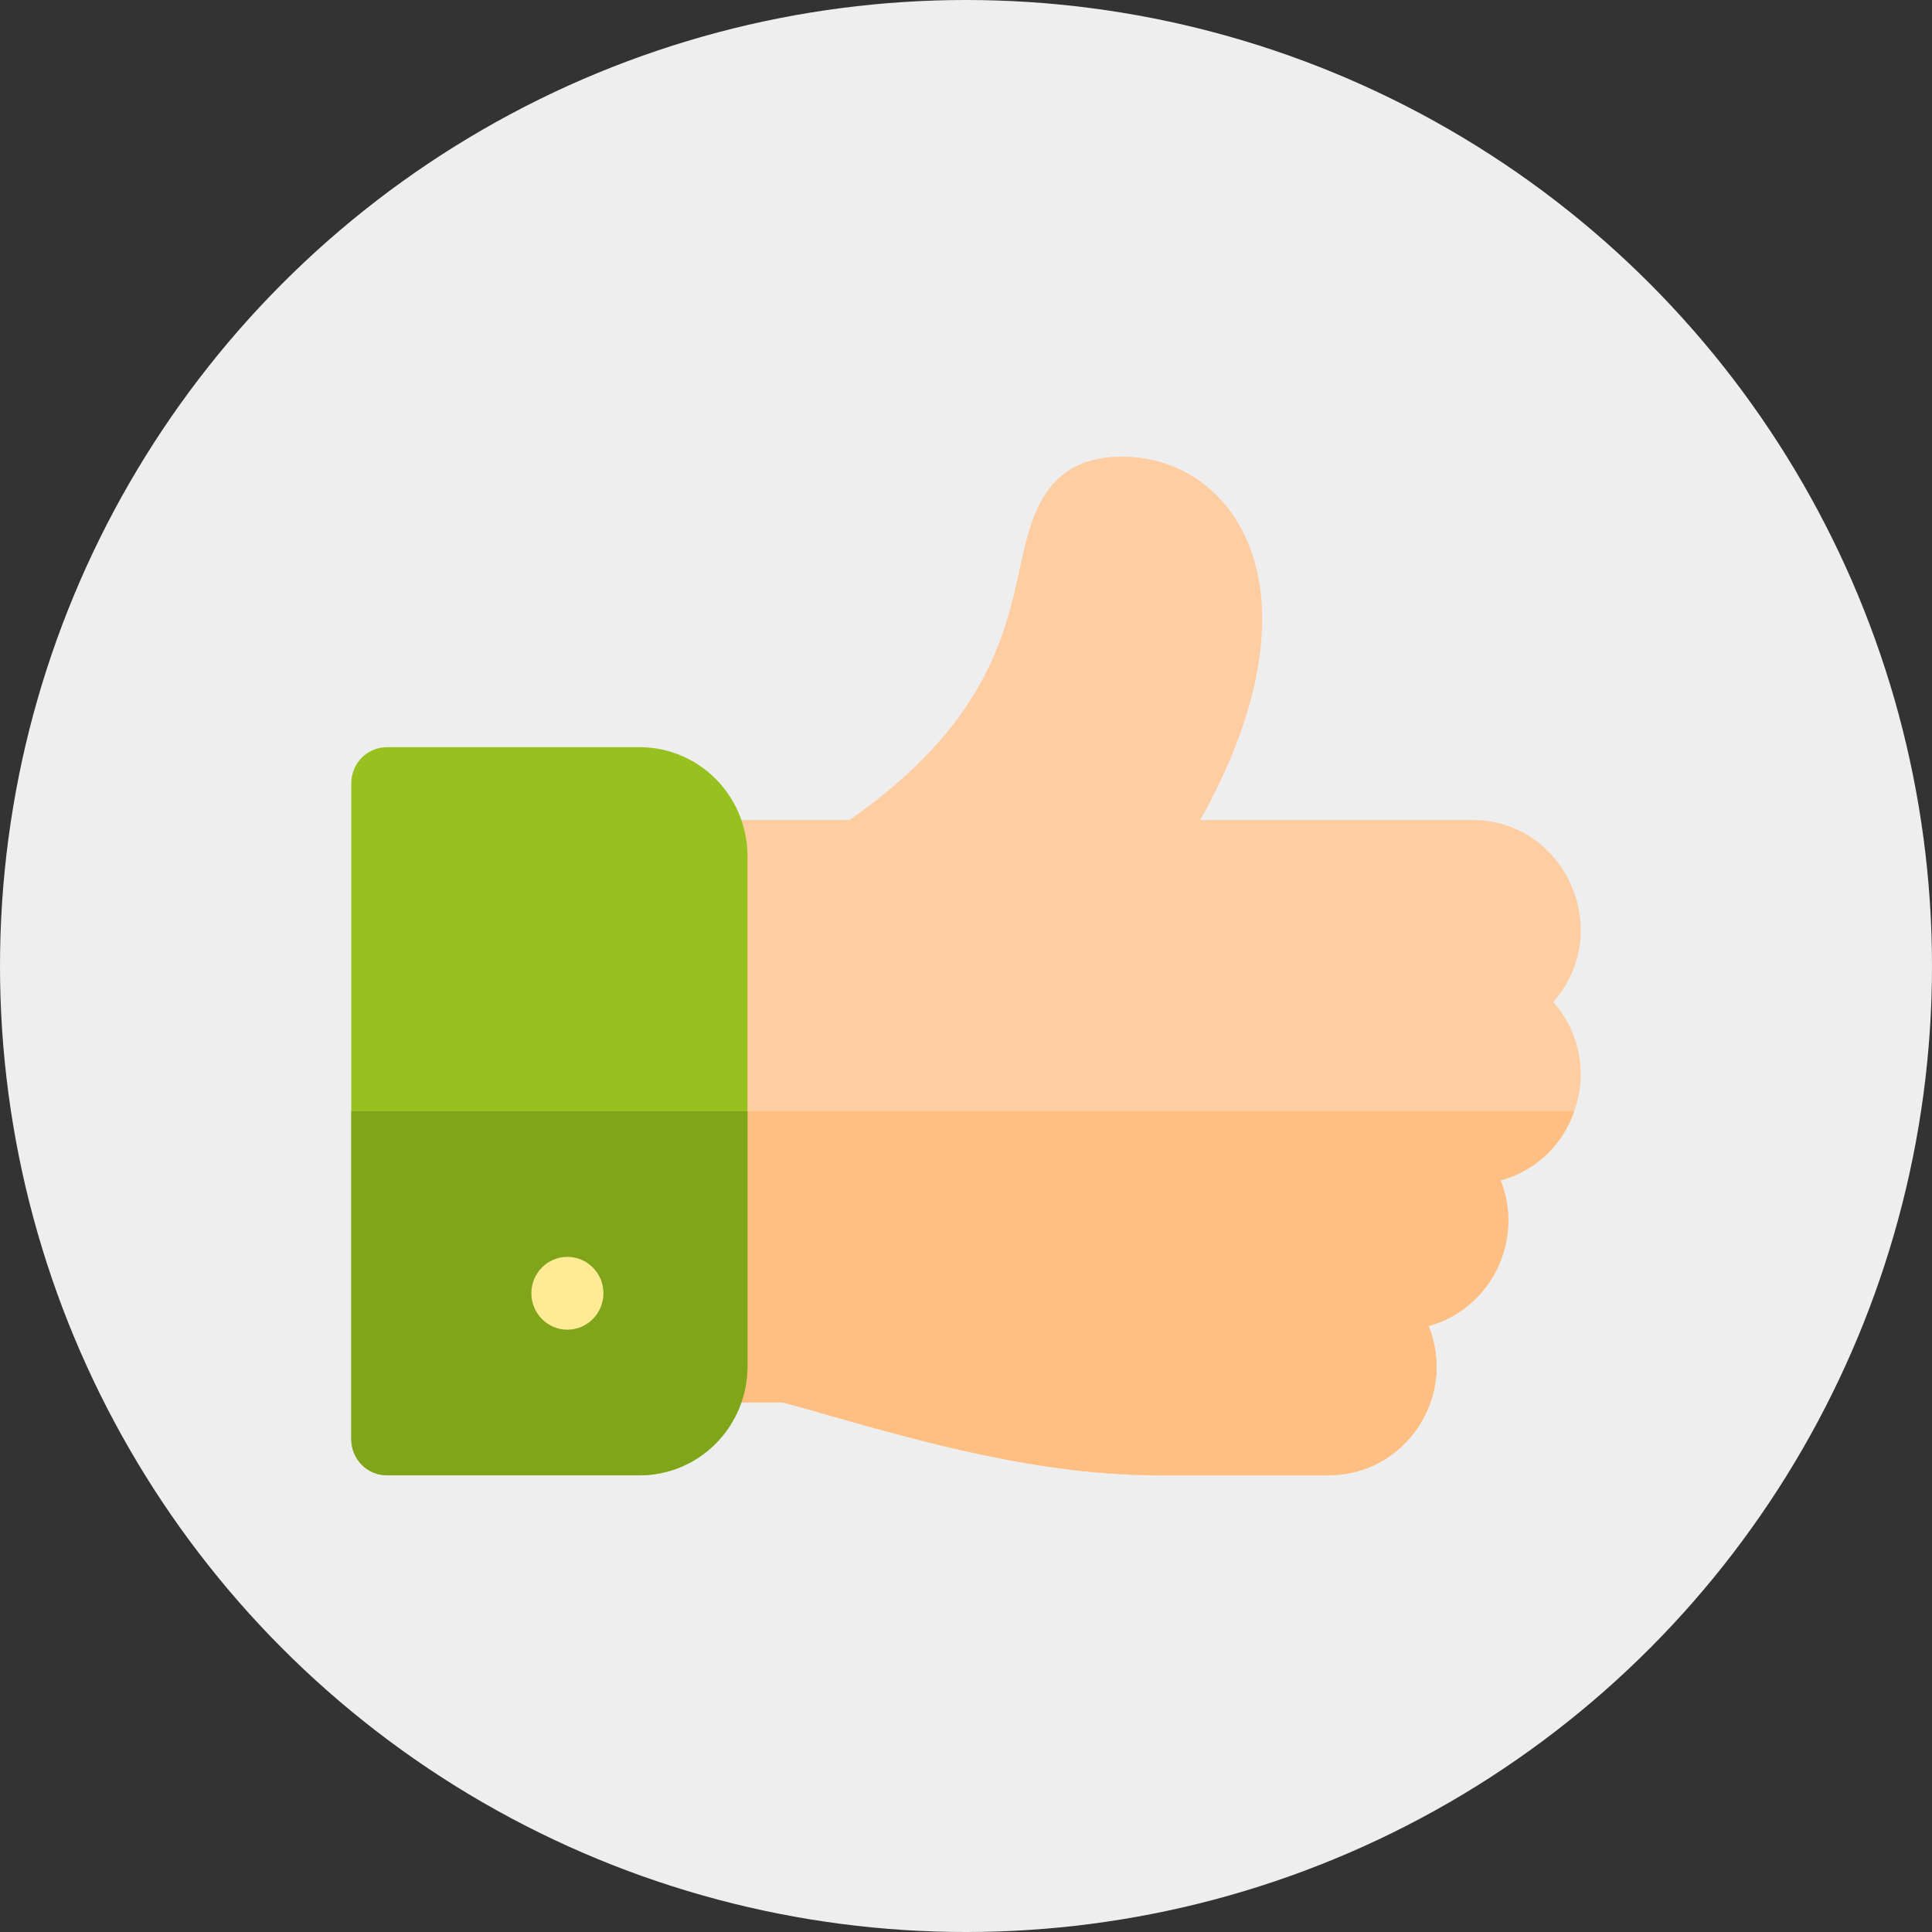
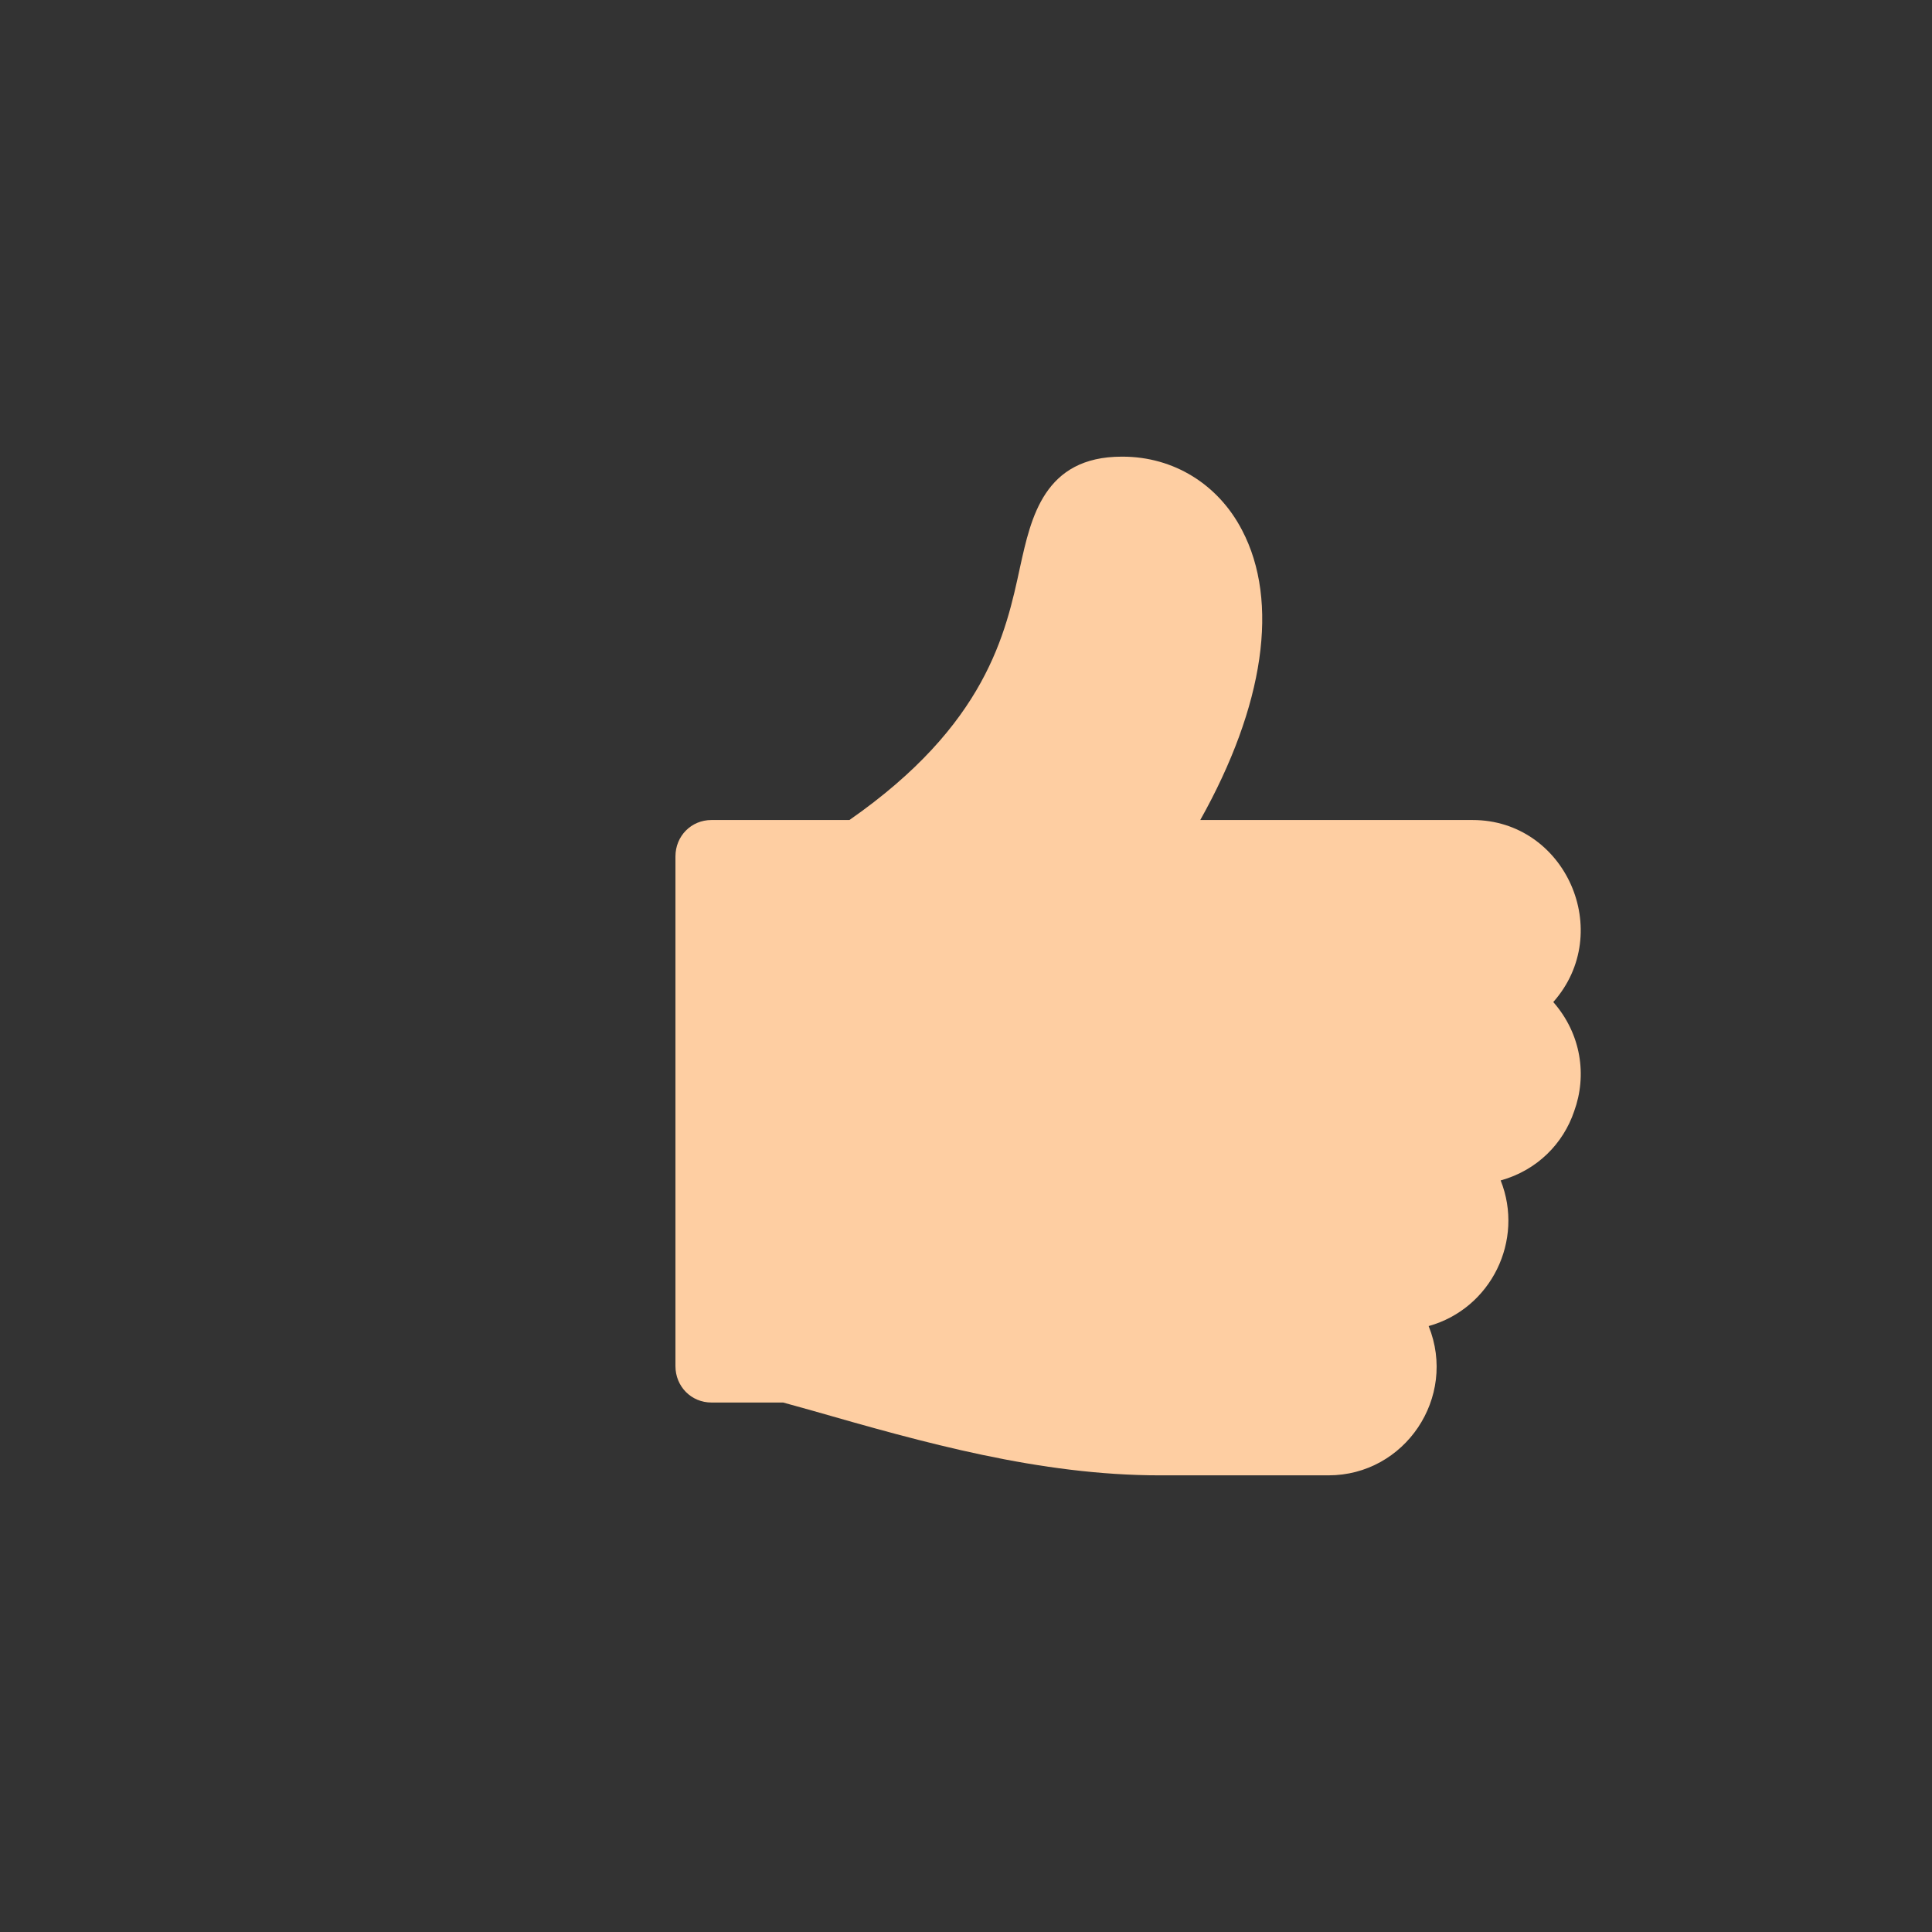
<svg xmlns="http://www.w3.org/2000/svg" width="110" height="110" viewBox="0 0 110 110" fill="none">
  <rect x="0" y="0" width="110" height="110" fill="#333333" stroke="none" />
-   <circle cx="55" cy="55" r="55" fill="#EEEEEE" />
  <path d="M88.437 57.052C91.964 53.072 89.134 46.688 83.843 46.688H68.338C71.989 40.179 72.85 34.25 70.718 30.187C69.364 27.575 66.821 26 63.909 26H63.868C59.438 26 58.7 29.482 58.084 32.26C57.264 36.074 56.156 41.257 48.363 46.688H40.508C39.359 46.688 38.457 47.599 38.457 48.761V77.781C38.457 78.942 39.359 79.854 40.508 79.854H44.589L46.231 80.31C52.588 82.134 59.191 84 66.041 84H75.639C79.987 84 82.981 79.564 81.341 75.501C84.909 74.506 86.796 70.609 85.442 67.209C87.534 66.629 89.011 65.095 89.626 63.271C90.365 61.239 90.036 58.876 88.437 57.052Z" fill="#FECEA2" />
-   <path d="M85.442 67.208C86.796 70.607 84.909 74.504 81.341 75.5C82.981 79.562 79.987 83.999 75.639 83.999H66.041C59.192 83.999 52.588 82.133 46.231 80.309L44.589 79.853H40.508C39.359 79.853 38.457 78.941 38.457 77.78V63.27H89.626C89.011 65.094 87.534 66.628 85.442 67.208Z" fill="#FFBE82" />
-   <path d="M36.407 42.541H22.051C20.902 42.541 20 43.453 20 44.614V81.926C20 83.087 20.902 83.999 22.051 83.999H36.407C39.811 83.999 42.559 81.222 42.559 77.781V48.76C42.559 45.319 39.811 42.541 36.407 42.541Z" fill="#97C11F" />
-   <path d="M42.559 63.27V77.78C42.559 81.221 39.811 83.999 36.407 83.999H22.051C20.902 83.999 20 83.086 20 81.926V63.27H42.559Z" fill="#80A51A" />
-   <path d="M32.305 75.706C33.437 75.706 34.356 74.778 34.356 73.633C34.356 72.489 33.437 71.561 32.305 71.561C31.172 71.561 30.254 72.489 30.254 73.633C30.254 74.778 31.172 75.706 32.305 75.706Z" fill="#FFEA96" />
</svg>